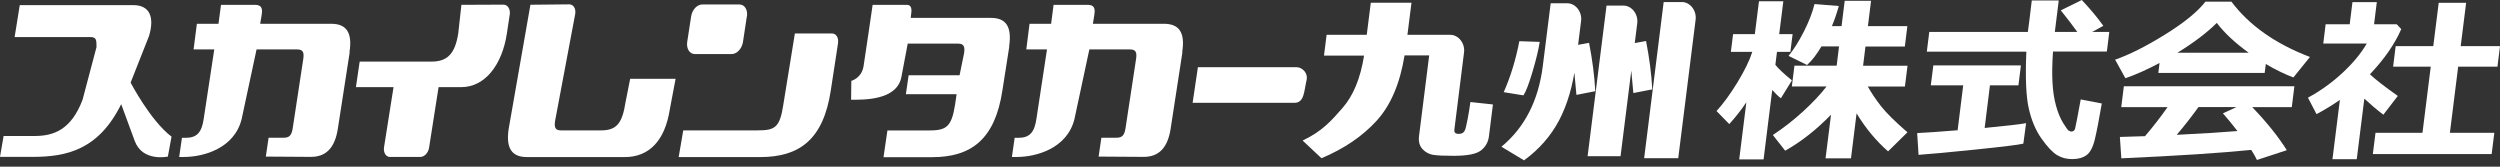
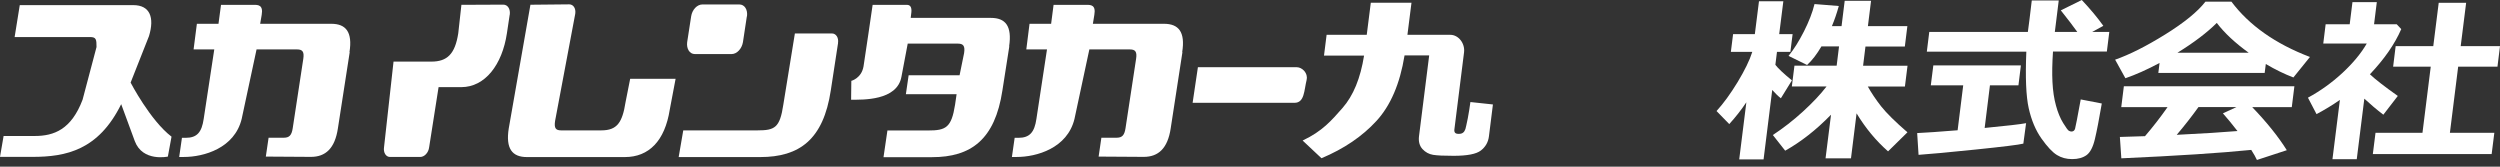
<svg xmlns="http://www.w3.org/2000/svg" width="375" height="25" viewBox="0 0 375 25" fill="none">
  <rect x="0" y="0" width="375" height="25" fill="#333333" stroke="none" />
  <path d="M261.939 15.364C261.192 16.48 260.342 17.569 259.388 18.613L257.481 16.655C258.526 15.508 259.572 14.072 260.641 12.317C261.698 10.562 262.445 9.053 262.847 7.776H259.63L259.963 5.121H263.226L263.847 0.189H267.501L266.88 5.121H268.891L268.558 7.776H266.547L266.306 9.72C266.685 10.228 267.512 11.011 268.788 12.056L267.133 14.74C266.743 14.45 266.317 14.029 265.835 13.492L264.536 23.908H260.882L261.951 15.364H261.939ZM274.637 17.22C272.419 19.498 270.132 21.282 267.777 22.603L265.927 20.252C267.466 19.237 268.972 18.076 270.431 16.742C271.891 15.407 273.074 14.159 273.982 12.97H268.776L269.167 9.851H275.499L275.855 6.964H273.212C272.534 8.124 271.822 9.053 271.063 9.749L268.282 8.385C269.075 7.413 269.845 6.18 270.592 4.715C271.339 3.235 271.868 1.872 272.178 0.609L275.82 0.9C275.522 1.988 275.177 2.989 274.786 3.917H276.234L276.705 0.116H280.658L280.187 3.917H286.105L285.726 6.978H279.819L279.463 9.865H286.128L285.737 12.984H280.176C280.704 13.927 281.359 14.914 282.164 15.944C282.968 16.959 284.289 18.265 286.116 19.846L283.209 22.704C281.405 21.123 279.831 19.222 278.486 17.003L277.648 23.749H273.833L274.648 17.249L274.637 17.22Z" fill="white" />
  <path d="M303.916 18.453L303.502 21.543C302.824 21.718 300.446 22.008 296.378 22.428C292.31 22.849 289.437 23.11 287.783 23.226L287.576 19.962C288.782 19.904 290.805 19.773 293.643 19.541L294.482 12.796H289.621L290 9.807H303.135L302.767 12.796H298.492L297.699 19.193C300.974 18.874 303.066 18.642 303.95 18.468L303.916 18.453ZM316.016 7.732H307.949C307.834 9.444 307.8 10.968 307.869 12.302C307.938 13.637 308.11 14.812 308.398 15.842C308.673 16.858 309.03 17.728 309.466 18.439C309.903 19.15 310.19 19.541 310.328 19.614C310.466 19.686 310.592 19.73 310.707 19.73C310.995 19.73 311.178 19.585 311.259 19.309C311.339 19.034 311.627 17.568 312.109 14.914L315.269 15.523C314.867 17.873 314.522 19.657 314.235 20.862C313.948 22.08 313.523 22.878 312.982 23.27C312.431 23.662 311.718 23.865 310.834 23.865C309.949 23.865 309.213 23.662 308.547 23.255C307.88 22.849 307.111 22.037 306.226 20.789C305.352 19.556 304.709 18.033 304.307 16.234C303.905 14.435 303.79 11.606 303.95 7.747H289.024L289.391 4.787H304.18C304.249 4.338 304.33 3.728 304.422 2.93L304.766 0.073H308.811L308.225 4.787H311.592C311.04 4.004 310.213 2.93 309.121 1.552L312.27 0C313.569 1.378 314.649 2.684 315.499 3.873L313.833 4.787H316.395L316.028 7.747L316.016 7.732Z" fill="white" />
  <path d="M339.711 10.938H323.75L323.934 9.444C322.038 10.46 320.325 11.214 318.809 11.736L317.269 8.951C319.429 8.197 321.934 6.934 324.784 5.165C327.634 3.395 329.645 1.755 330.817 0.247H334.712C337.378 3.801 341.308 6.572 346.491 8.545L344.009 11.62C342.71 11.127 341.331 10.46 339.872 9.604L339.699 10.953L339.711 10.938ZM337.677 22.486C333.069 22.951 326.577 23.371 318.2 23.748L317.981 20.542L321.75 20.426C322.945 19.034 324.072 17.583 325.129 16.074H318.188L318.579 12.941H344.158L343.767 16.074H337.838C339.998 18.323 341.733 20.47 343.02 22.53L338.539 23.995C338.366 23.603 338.079 23.096 337.688 22.486H337.677ZM326.519 20.223C330.334 20.035 333.368 19.846 335.62 19.657C334.816 18.613 334.08 17.728 333.437 17.003L335.471 16.06H329.771C328.748 17.481 327.668 18.86 326.519 20.209V20.223ZM326.623 7.906H337.298C335.275 6.441 333.678 4.961 332.517 3.438C331.058 4.889 329.093 6.383 326.623 7.906Z" fill="white" />
  <path d="M353.5 23.879H349.869L350.984 14.986C349.881 15.755 348.708 16.466 347.479 17.119L346.192 14.653C348.065 13.637 349.777 12.404 351.351 10.953C352.914 9.502 354.144 8.037 355.017 6.528H348.49L348.846 3.642H352.455L352.868 0.319H356.522L356.109 3.642H359.51L360.188 4.367C359.211 6.616 357.637 8.879 355.488 11.142C356.281 11.896 357.683 12.984 359.671 14.392L357.499 17.206C356.442 16.393 355.488 15.581 354.649 14.798L353.512 23.894L353.5 23.879ZM373.748 23.11H355.925L356.327 19.919H363.371L364.612 9.996H358.97L359.349 6.92H364.991L365.807 0.421H369.921L369.105 6.92H375L374.621 9.996H368.726L367.485 19.919H374.15L373.748 23.11Z" fill="white" />
  <path d="M52.422 7.82C52.905 4.788 51.871 3.569 49.699 3.569H39.024L39.254 2.234C39.518 0.726 38.702 0.726 38.07 0.726H33.152L32.773 3.569H29.532L29.038 7.413H32.141L30.555 17.83C30.268 19.817 29.567 20.673 27.866 20.673H27.291L26.878 23.546H27.579C30.566 23.546 35.186 22.24 36.254 17.83L38.484 7.413H44.562C45.39 7.413 45.654 7.776 45.493 8.835L43.907 19.237C43.747 20.296 43.39 20.659 42.563 20.659H40.288L39.874 23.488L46.642 23.531C48.826 23.531 50.239 22.269 50.687 19.237L52.457 7.82H52.422Z" fill="white" />
  <path d="M177.33 7.82C177.813 4.788 176.79 3.569 174.607 3.569H163.932L164.15 2.234C164.414 0.726 163.61 0.726 162.966 0.726H158.037L157.669 3.569H154.429L153.946 7.413H157.049L155.463 17.83C155.176 19.817 154.463 20.673 152.774 20.673H152.199L151.786 23.546H152.498C155.486 23.546 160.105 22.24 161.174 17.83L163.403 7.413H169.482C170.321 7.413 170.574 7.776 170.413 8.835L168.827 19.237C168.666 20.296 168.31 20.659 167.482 20.659H165.207L164.794 23.488L171.562 23.531C173.745 23.531 175.159 22.269 175.607 19.237L177.365 7.82H177.33Z" fill="white" />
-   <path d="M76.462 2.234C76.588 1.378 76.174 0.696 75.496 0.696C74.853 0.696 69.211 0.725 69.211 0.725L68.74 4.99C68.257 8.11 67.074 9.241 64.706 9.241H53.951L53.388 13.071H59.03L57.605 22.08C57.478 22.893 57.892 23.545 58.501 23.545H63.029C63.672 23.545 64.281 22.893 64.373 22.08L65.787 13.071H69.188C72.773 13.071 75.336 9.691 76.037 4.99L76.45 2.234H76.462Z" fill="white" />
+   <path d="M76.462 2.234C76.588 1.378 76.174 0.696 75.496 0.696C74.853 0.696 69.211 0.725 69.211 0.725L68.74 4.99C68.257 8.11 67.074 9.241 64.706 9.241H53.951H59.03L57.605 22.08C57.478 22.893 57.892 23.545 58.501 23.545H63.029C63.672 23.545 64.281 22.893 64.373 22.08L65.787 13.071H69.188C72.773 13.071 75.336 9.691 76.037 4.99L76.45 2.234H76.462Z" fill="white" />
  <path d="M101.351 11.823H94.525L93.836 15.305C93.353 18.381 92.572 19.556 90.193 19.556H84.161C83.333 19.556 83.103 19.193 83.264 18.134L86.286 2.075C86.413 1.262 85.999 0.653 85.39 0.653L79.564 0.711L76.312 19.266C75.83 22.298 76.829 23.56 79.036 23.56H93.733C97.329 23.56 99.731 21.137 100.466 16.437L101.34 11.823H101.351Z" fill="white" />
  <path d="M125.701 6.441C125.827 5.673 125.414 5.02 124.805 5.02H119.232L117.496 15.712C116.979 19.15 116.232 19.556 113.635 19.556H102.489L101.8 23.56H114.038C119.91 23.56 123.506 20.934 124.621 13.55L125.713 6.427L125.701 6.441ZM112.05 2.452C112.176 1.436 111.693 0.667 110.889 0.667H105.373C104.569 0.667 103.833 1.436 103.673 2.452L103.075 6.325C102.949 7.297 103.431 8.11 104.224 8.11H109.74C110.544 8.11 111.28 7.297 111.441 6.325L112.027 2.452H112.05Z" fill="white" />
  <path d="M151.372 6.935C151.82 3.903 150.821 2.684 148.649 2.684H136.606L136.675 2.104C136.801 1.291 136.675 0.726 136.032 0.726H130.895C130.895 0.726 129.677 9.125 129.528 9.967C129.217 11.751 127.7 12.128 127.7 12.128L127.666 14.957C129.413 14.957 134.561 15.117 135.216 11.519L136.158 6.543H143.685C144.512 6.543 144.776 6.906 144.615 7.965L143.937 11.287H136.296L135.882 14.13H143.489L143.259 15.712C142.719 19.15 141.869 19.571 139.238 19.571H133.113L132.527 23.575H139.812C145.65 23.575 149.246 20.934 150.361 13.565L151.395 6.964L151.372 6.935Z" fill="white" />
  <path d="M195.992 11.954C196.233 10.982 195.325 10.082 194.521 10.082H179.686L178.893 15.421H194.176C195.693 15.421 195.601 13.564 196.003 11.954H195.992Z" fill="white" />
  <path d="M25.177 23.502L25.729 20.499C22.534 18.062 19.592 12.389 19.592 12.389L22.35 5.411C23.201 2.611 22.488 0.769 19.994 0.769H2.965L2.195 5.556H13.491C14.433 5.556 14.479 5.905 14.479 7.051L12.387 14.957C10.698 19.411 8.124 20.398 5.205 20.398H0.54L0 23.531H4.884C9.894 23.531 14.777 22.53 18.179 15.625C18.179 15.625 19.523 19.309 20.224 21.181C21.408 24.314 25.177 23.488 25.177 23.488V23.502Z" fill="white" />
  <path d="M210.677 8.342C209.988 12.563 208.586 15.828 206.472 18.134C204.357 20.441 201.611 22.312 198.221 23.734L195.394 21.079C198.359 19.686 199.738 18.062 201.37 16.205C203.001 14.348 204.07 11.736 204.61 8.342H198.6L198.991 5.223H205.012L205.621 0.406H211.723L211.114 5.223H217.549C218.779 5.223 219.778 6.514 219.606 7.863L218.158 19.411C218.101 19.861 218.296 20.078 218.756 20.078H218.859C219.112 20.078 219.307 20.02 219.468 19.89C219.618 19.774 219.732 19.585 219.813 19.353C219.882 19.121 219.997 18.584 220.169 17.743C220.33 16.901 220.456 16.089 220.56 15.305L223.938 15.668L223.341 20.441C223.237 21.326 222.824 22.037 222.134 22.573C221.445 23.11 220.077 23.371 218.043 23.371C216.607 23.371 215.584 23.328 214.964 23.226C214.343 23.125 213.814 22.835 213.366 22.356C212.93 21.877 212.757 21.239 212.849 20.455L214.378 8.313H210.689L210.677 8.342Z" fill="white" />
-   <path d="M236.372 9.444C235.958 12.781 235.119 15.639 233.89 18.004C232.649 20.368 230.89 22.385 228.604 24.053L225.214 22.008C228.696 19.135 230.764 15.102 231.419 9.909L232.603 0.493H235.108C236.337 0.493 237.337 1.784 237.165 3.134L236.372 9.444ZM230.959 6.282C230.776 7.471 230.408 8.98 229.868 10.793C229.328 12.621 228.868 13.796 228.512 14.304L225.559 13.826C226.581 11.519 227.363 8.966 227.903 6.18L230.959 6.282ZM239.29 13.681L236.464 14.232C236.314 12.404 236.073 9.967 235.728 6.906L238.36 6.427C238.854 8.966 239.176 11.388 239.29 13.681ZM243.082 23.429H238.141L240.98 0.841H243.531C244.76 0.841 245.76 2.133 245.588 3.482L243.082 23.429ZM247.84 13.405L245.002 13.956C244.852 12.128 244.611 9.691 244.278 6.63L246.909 6.151C247.403 8.69 247.725 11.113 247.84 13.405ZM251.747 23.734H246.622L249.552 0.305H252.287C253.516 0.305 254.516 1.596 254.344 2.945L251.735 23.734H251.747Z" fill="white" />
</svg>